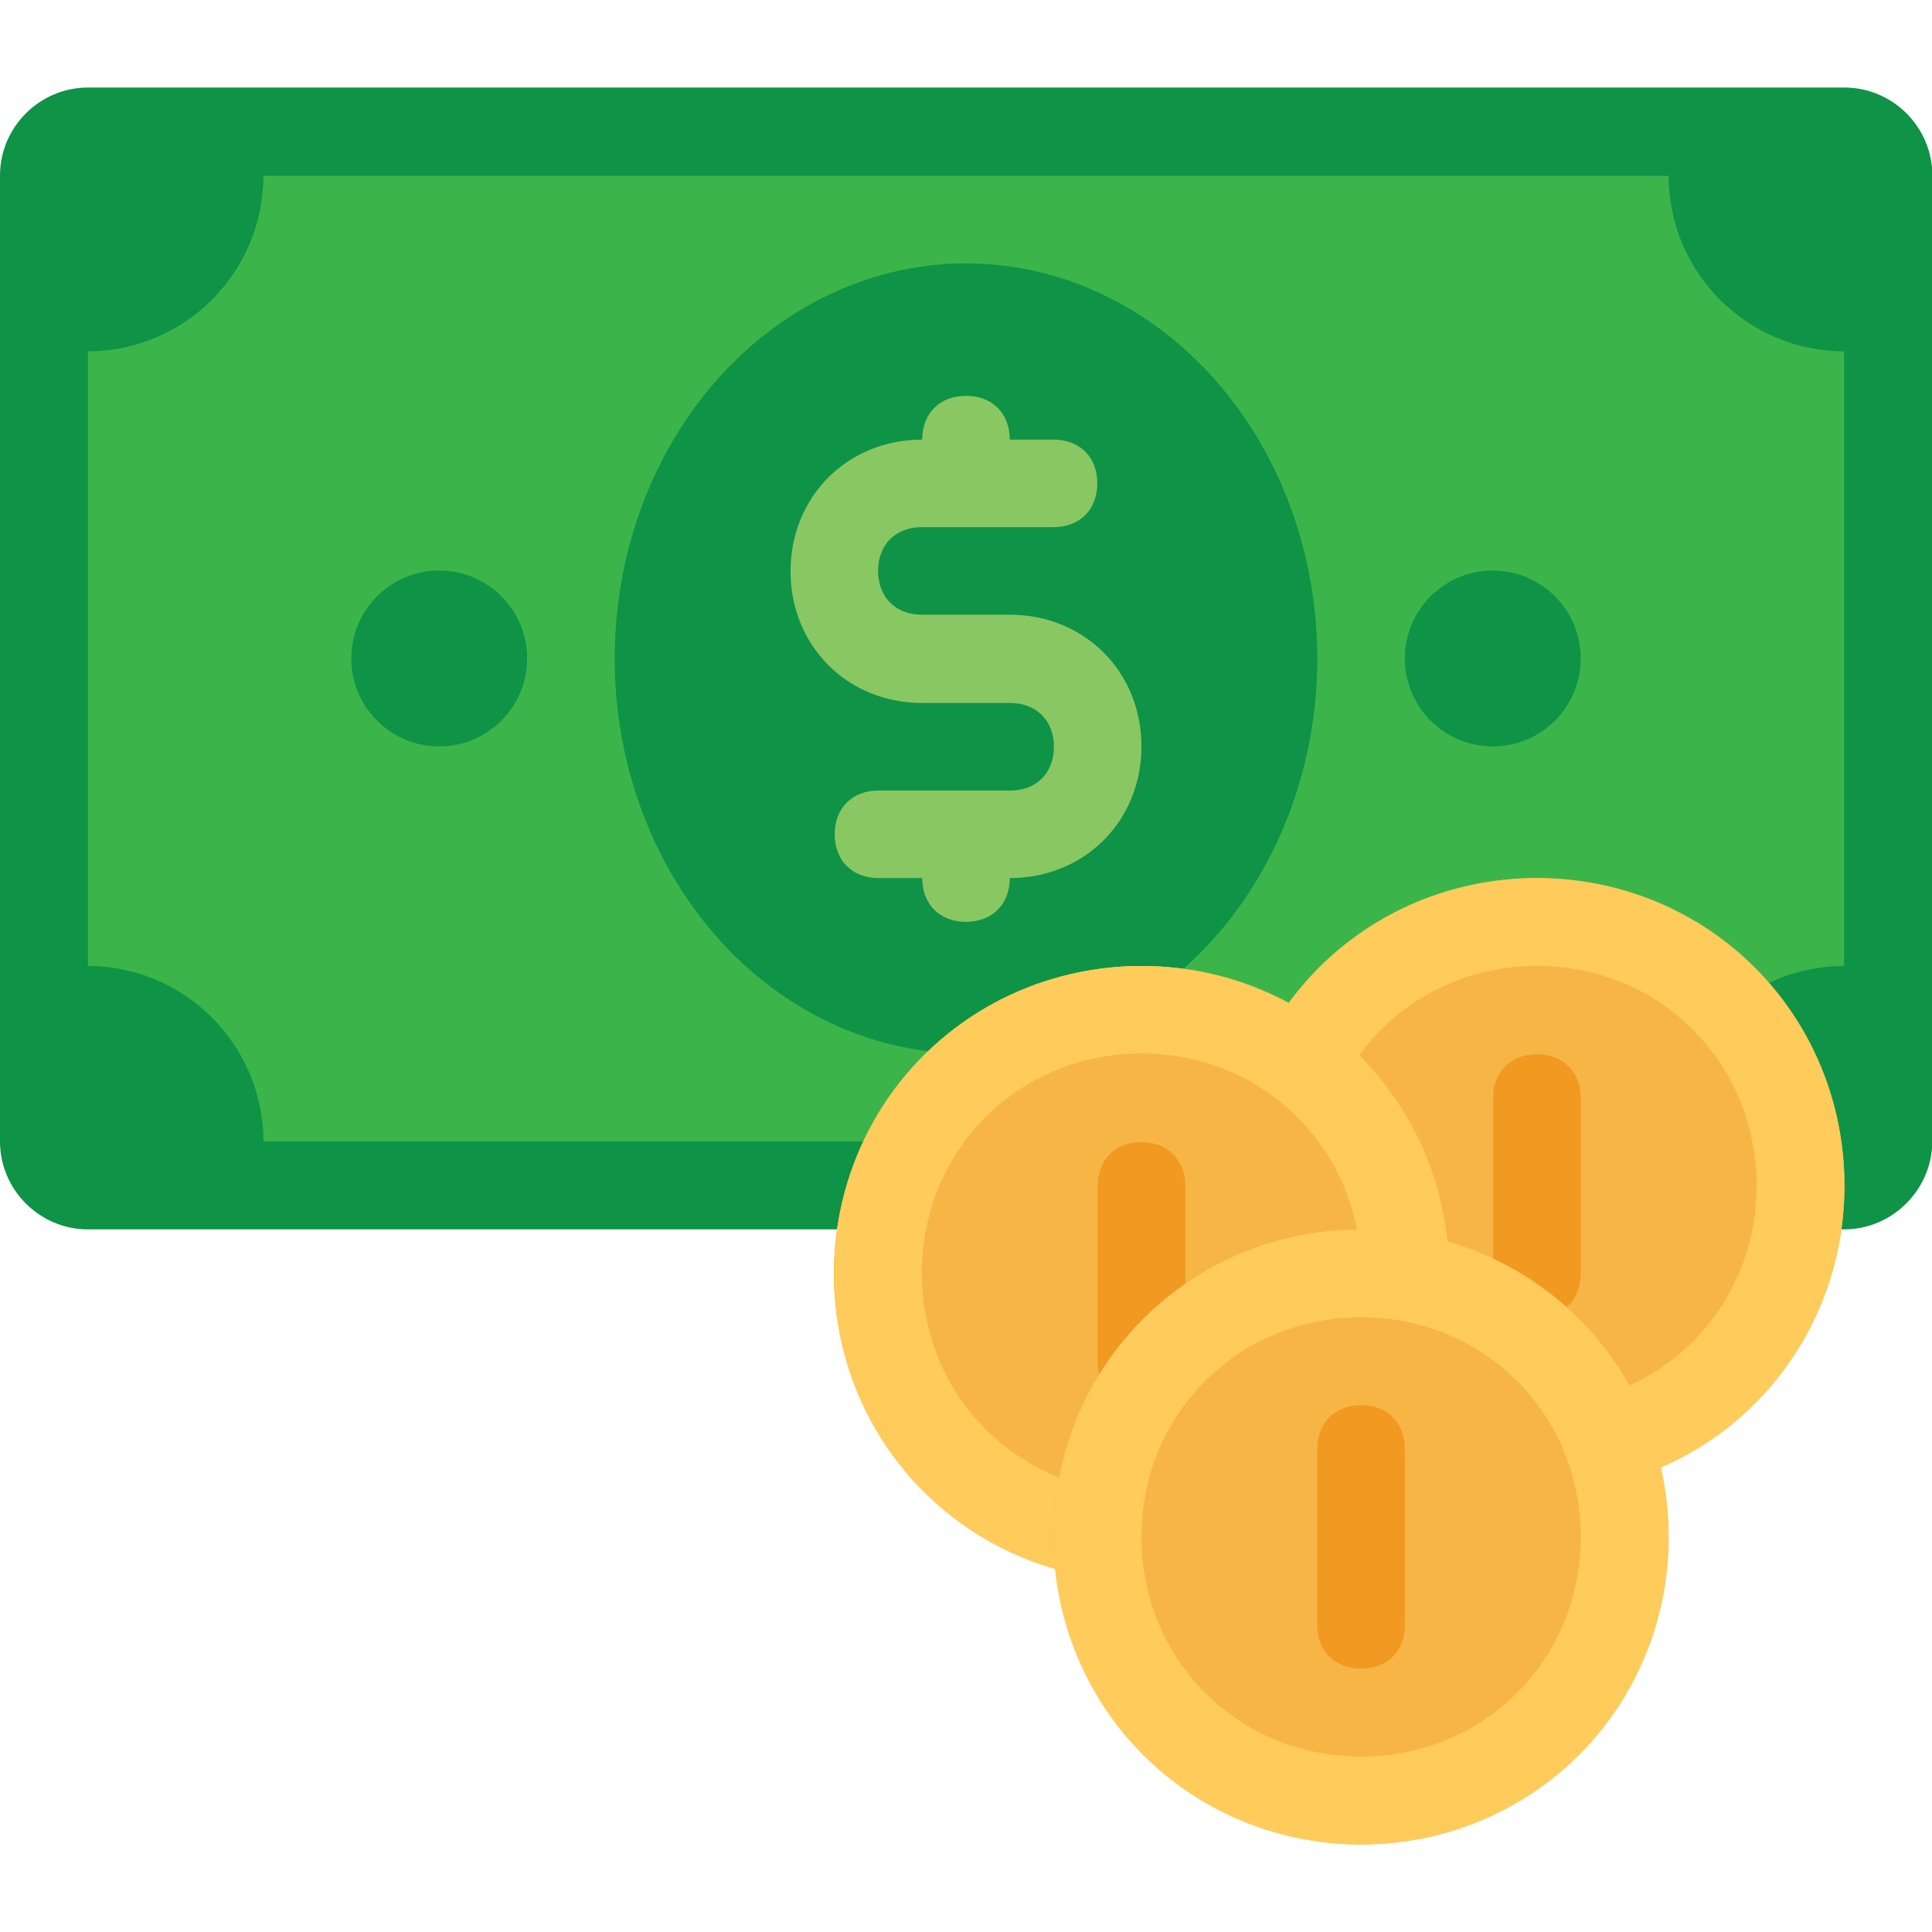
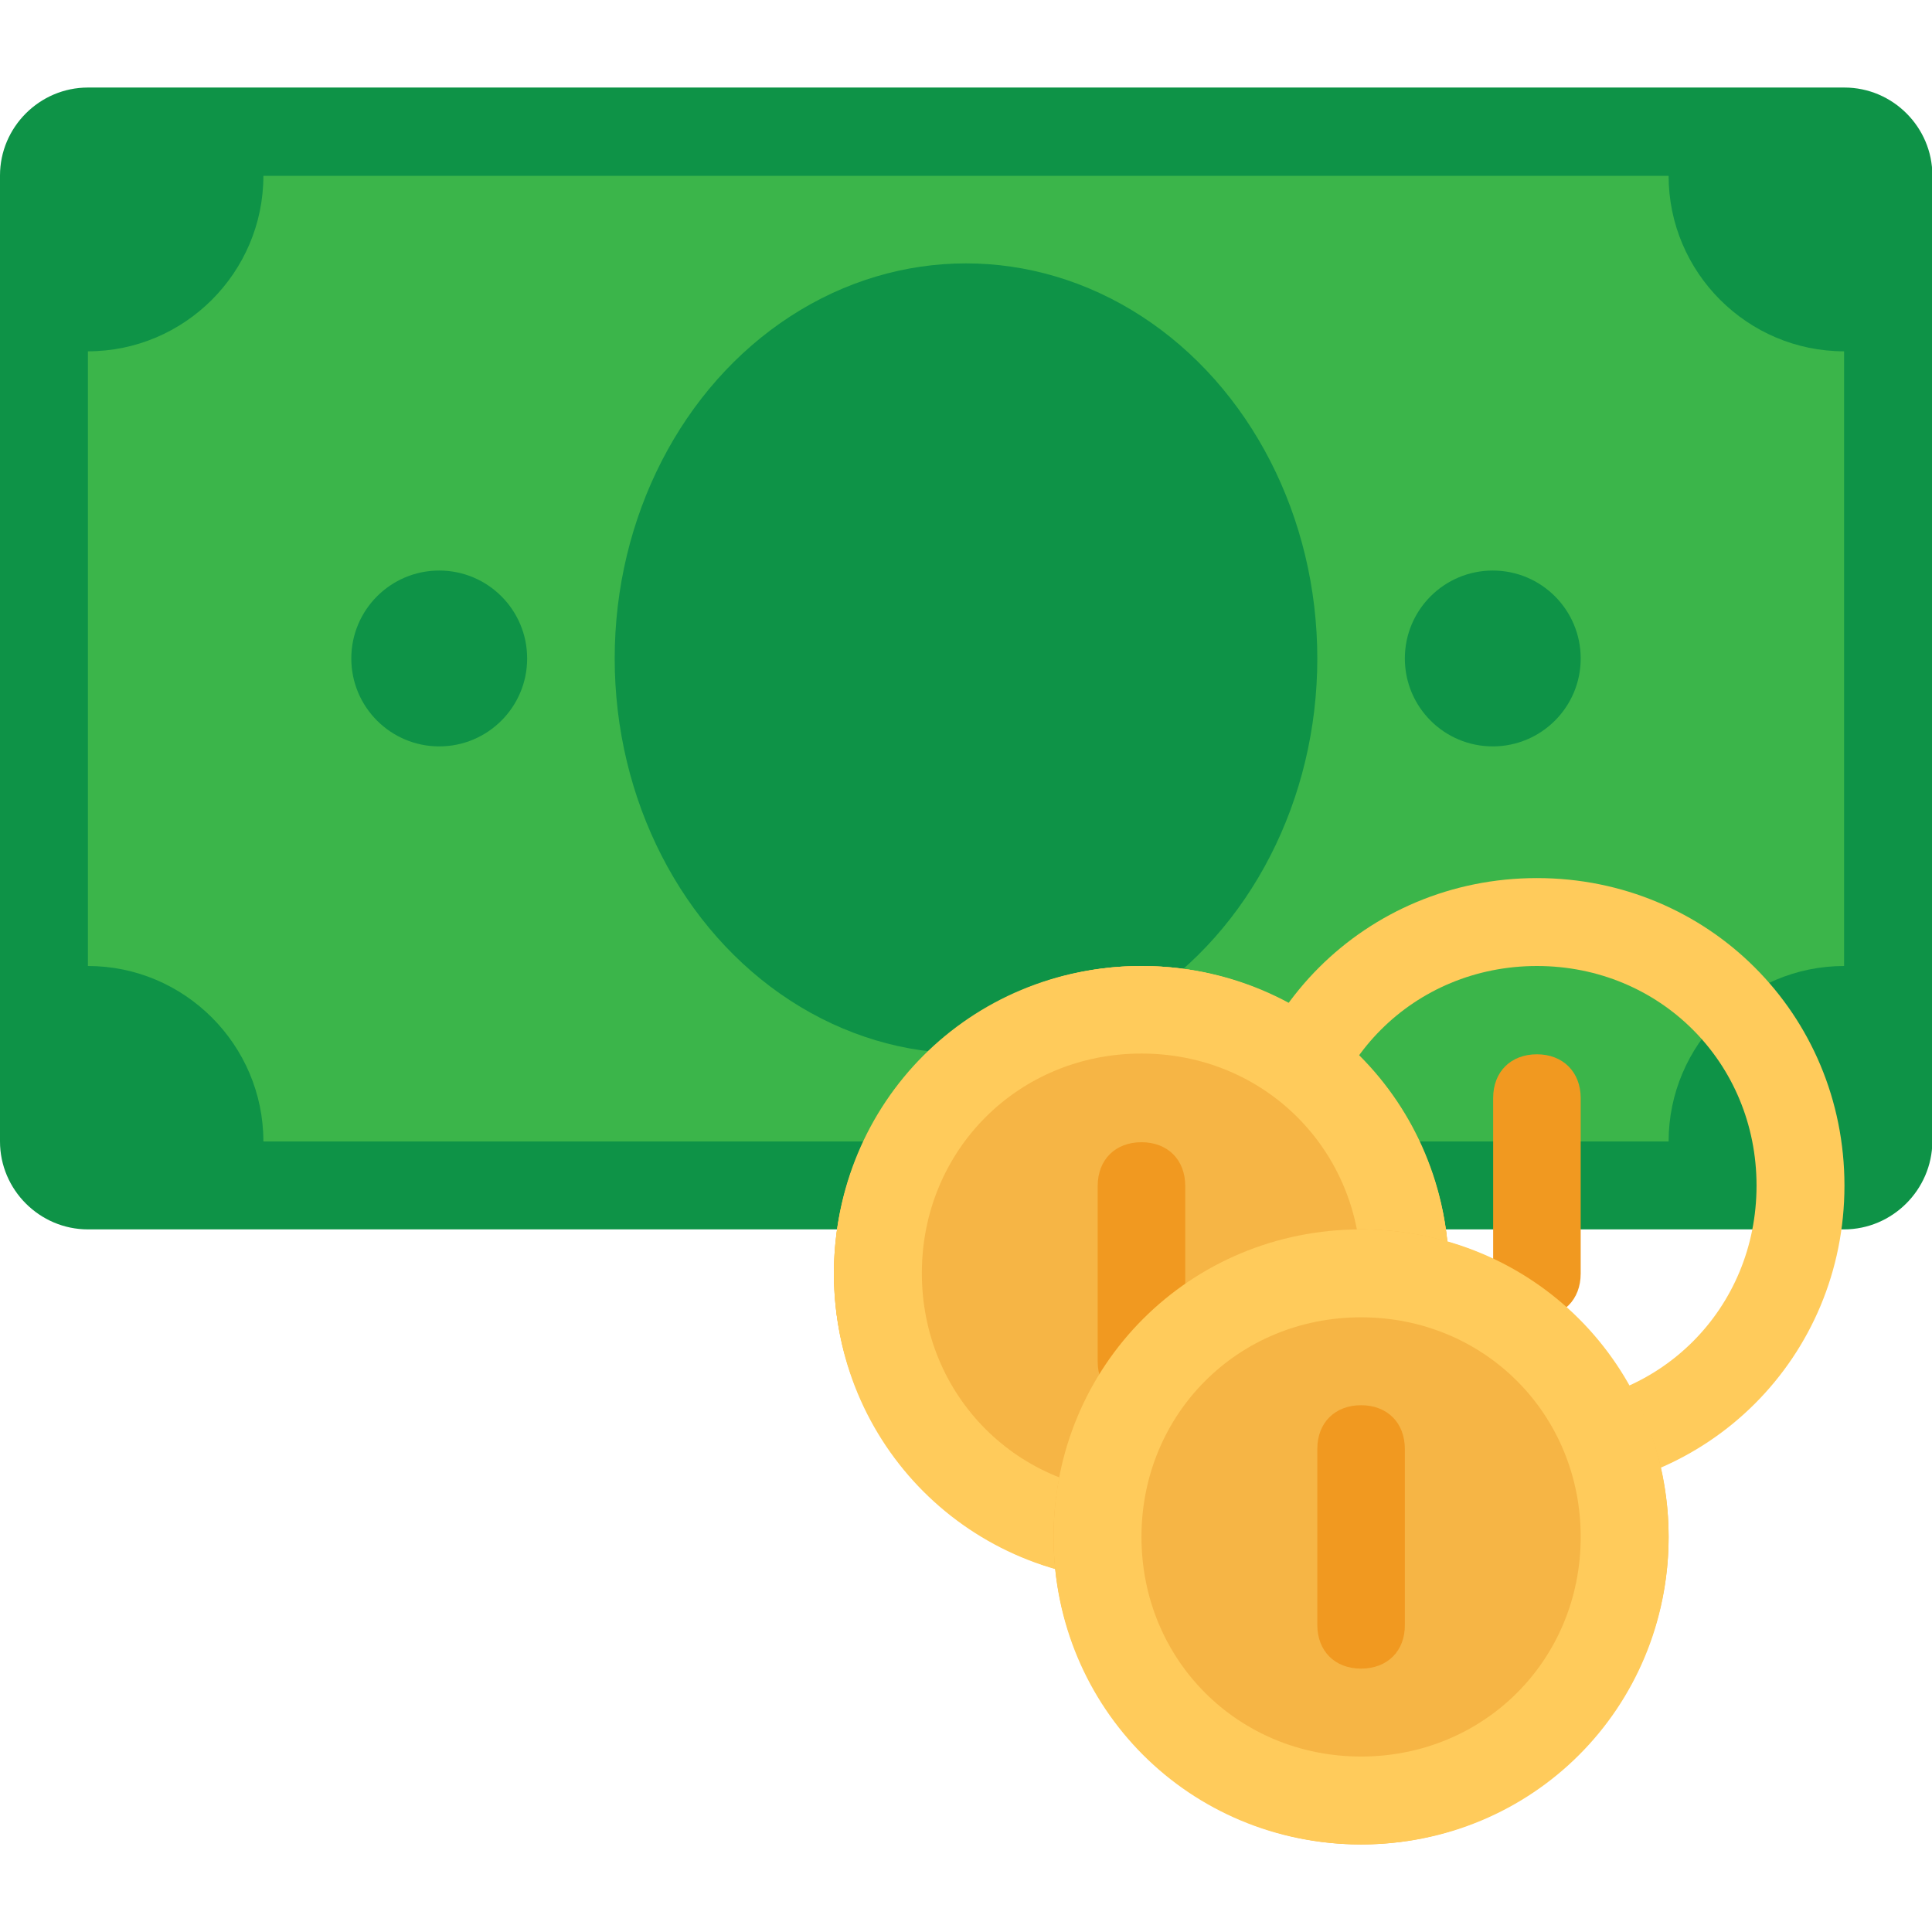
<svg xmlns="http://www.w3.org/2000/svg" version="1.1" id="Capa_1" x="0px" y="0px" viewBox="0 0 512 512" style="enable-background:new 0 0 512 512;" xml:space="preserve">
  <style type="text/css">
	.st0{fill:#0E9347;}
	.st1{fill:#3BB54A;}
	.st2{fill:#89C763;}
	.st3{fill:#FFCA5D;}
	.st4{fill:#F6B545;}
	.st5{fill:#FFCB5B;}
	.st6{fill:#F19920;}
</style>
  <path class="st0" d="M488.7,325.8H23.3C10.5,325.8,0,315.3,0,302.5v-256c0-12.8,10.5-23.3,23.3-23.3h465.5  c12.8,0,23.3,10.5,23.3,23.3v256C512,315.3,501.5,325.8,488.7,325.8z" />
  <path class="st1" d="M442.2,302.5H69.8c0-25.6-20.9-46.5-46.5-46.5V93.1c25.6,0,46.5-20.9,46.5-46.5h372.4  c0,25.6,20.9,46.5,46.5,46.5V256C463.1,256,442.2,276.9,442.2,302.5z" />
  <g>
    <ellipse class="st0" cx="256" cy="174.5" rx="93.1" ry="104.7" />
    <circle class="st0" cx="116.4" cy="174.5" r="23.3" />
    <circle class="st0" cx="395.6" cy="174.5" r="23.3" />
  </g>
-   <path class="st2" d="M267.6,162.9h-23.3c-7,0-11.6-4.7-11.6-11.6c0-7,4.7-11.6,11.6-11.6h34.9c7,0,11.6-4.7,11.6-11.6  c0-7-4.7-11.6-11.6-11.6h-11.6c0-7-4.7-11.6-11.6-11.6c-7,0-11.6,4.7-11.6,11.6c-19.8,0-34.9,15.1-34.9,34.9s15.1,34.9,34.9,34.9  h23.3c7,0,11.6,4.7,11.6,11.6c0,7-4.7,11.6-11.6,11.6h-34.9c-7,0-11.6,4.7-11.6,11.6c0,7,4.7,11.6,11.6,11.6h11.6  c0,7,4.7,11.6,11.6,11.6c7,0,11.6-4.7,11.6-11.6c19.8,0,34.9-15.1,34.9-34.9S287.4,162.9,267.6,162.9z" />
  <circle class="st3" cx="302.5" cy="337.5" r="81.5" />
-   <circle class="st4" cx="407.3" cy="314.2" r="81.5" />
  <path class="st5" d="M407.3,232.7c-45.4,0-81.5,36.1-81.5,81.5s36.1,81.5,81.5,81.5s81.5-36.1,81.5-81.5S452.7,232.7,407.3,232.7z   M407.3,372.4c-32.6,0-58.2-25.6-58.2-58.2s25.6-58.2,58.2-58.2s58.2,25.6,58.2,58.2S439.9,372.4,407.3,372.4z" />
  <g>
    <path class="st6" d="M407.3,349.1c-7,0-11.6-4.7-11.6-11.6v-46.5c0-7,4.7-11.6,11.6-11.6s11.6,4.7,11.6,11.6v46.5   C418.9,344.4,414.3,349.1,407.3,349.1z" />
    <path class="st6" d="M394.5,320" />
  </g>
  <path class="st5" d="M349.1,257.2c-14,15.1-23.3,34.9-23.3,57h1.2c5.8,0,10.5-4.7,11.6-10.5c2.3-16.3,10.5-30.3,20.9-40.7  C356.1,261.8,352.6,259.5,349.1,257.2z" />
  <circle class="st4" cx="302.5" cy="337.5" r="81.5" />
  <path class="st5" d="M302.5,256c-45.4,0-81.5,36.1-81.5,81.5s36.1,81.5,81.5,81.5s81.5-36.1,81.5-81.5S347.9,256,302.5,256z   M302.5,395.6c-32.6,0-58.2-25.6-58.2-58.2s25.6-58.2,58.2-58.2s58.2,25.6,58.2,58.2S335.1,395.6,302.5,395.6z" />
  <path class="st4" d="M302.5,417.7L302.5,417.7c45.4,1.2,81.5-36.1,81.5-80.3h-1.2c-5.8,0-10.5,4.7-11.6,10.5  c-2.3,16.3-10.5,31.4-22.1,41.9c-9.3,9.3-22.1,15.1-36.1,17.5C307.2,407.3,302.5,411.9,302.5,417.7z" />
  <path class="st5" d="M337.5,373.5c-1.2,0-2.3,0-3.5-1.2c-2.3-2.3-2.3-5.8,0-8.1c7-7,10.5-17.5,10.5-26.8c0-3.5,2.3-5.8,5.8-5.8  s5.8,2.3,5.8,5.8c0,12.8-4.7,25.6-12.8,34.9C340.9,373.5,338.6,373.5,337.5,373.5z" />
  <path class="st6" d="M302.5,372.4c-7,0-11.6-4.7-11.6-11.6v-46.5c0-7,4.7-11.6,11.6-11.6c7,0,11.6,4.7,11.6,11.6v46.5  C314.2,367.7,309.5,372.4,302.5,372.4z" />
  <g>
    <circle class="st4" cx="360.7" cy="407.3" r="81.5" />
  </g>
  <path class="st5" d="M360.7,325.8c-45.4,0-81.5,36.1-81.5,81.5s36.1,81.5,81.5,81.5s81.5-36.1,81.5-81.5S406.1,325.8,360.7,325.8z   M360.7,465.5c-32.6,0-58.2-25.6-58.2-58.2s25.6-58.2,58.2-58.2s58.2,25.6,58.2,58.2S393.3,465.5,360.7,465.5z" />
  <path class="st6" d="M360.7,442.2c-7,0-11.6-4.7-11.6-11.6V384c0-7,4.7-11.6,11.6-11.6c7,0,11.6,4.7,11.6,11.6v46.5  C372.4,437.5,367.7,442.2,360.7,442.2z" />
</svg>